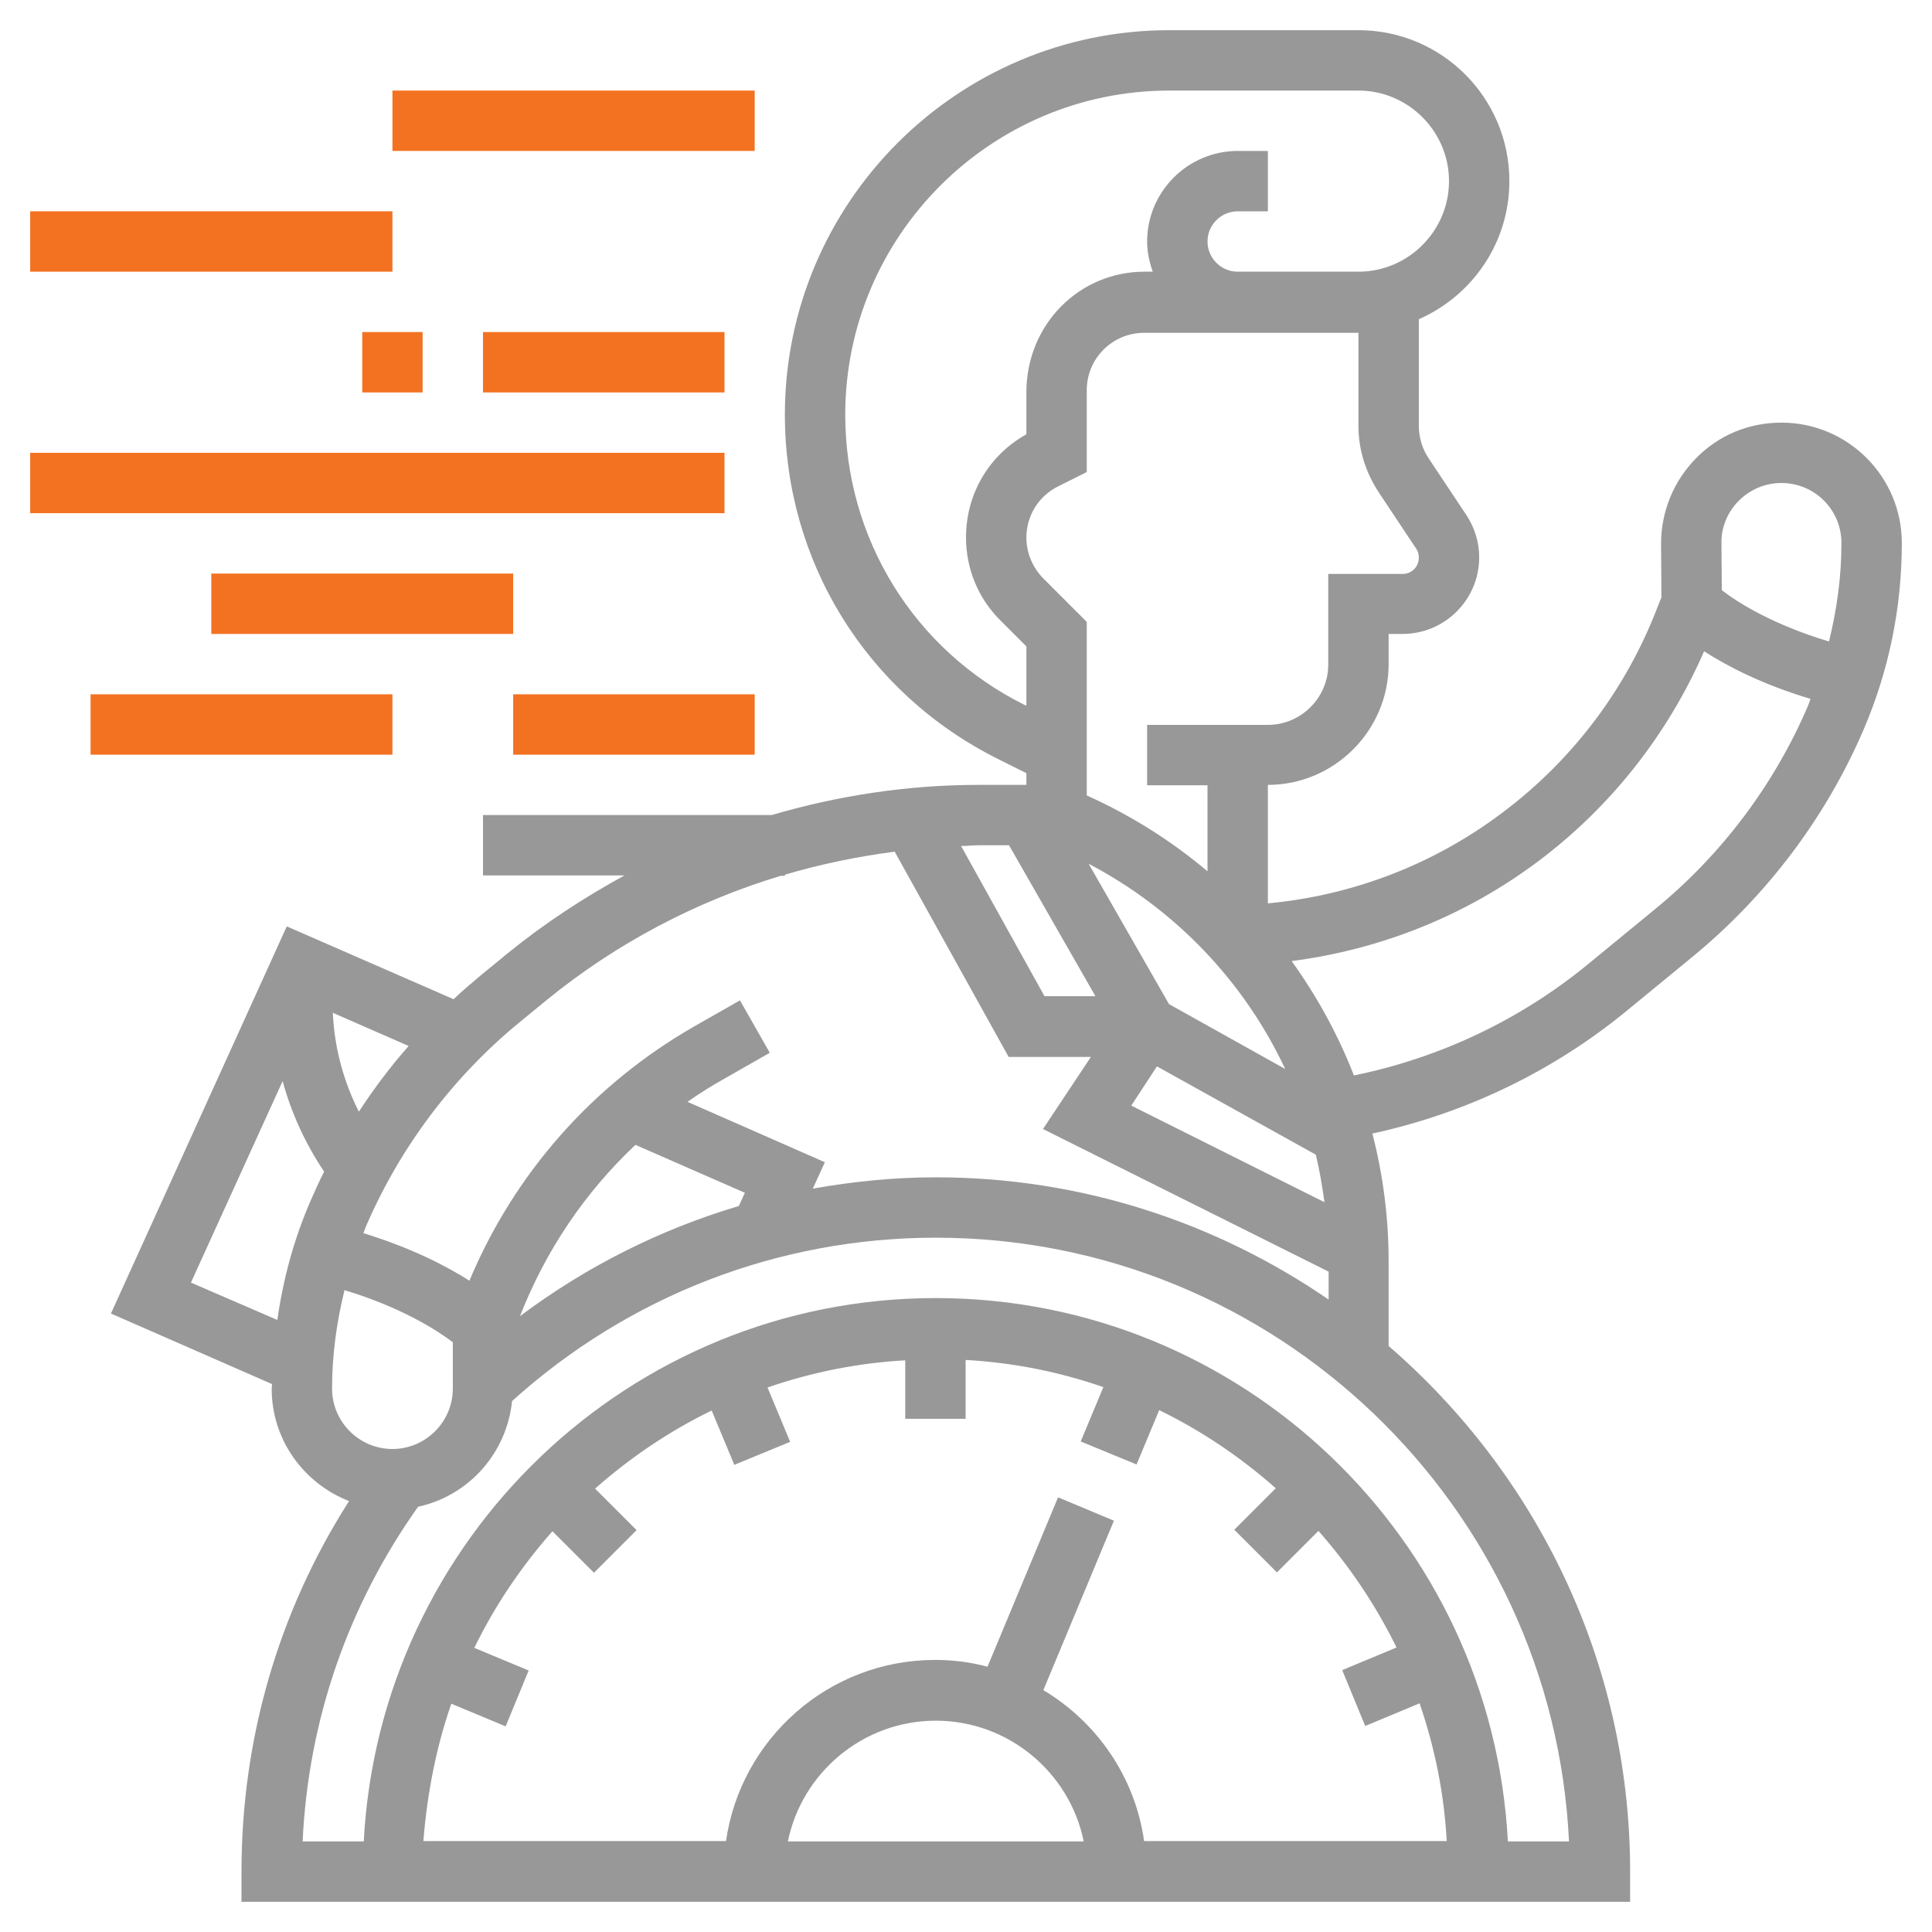
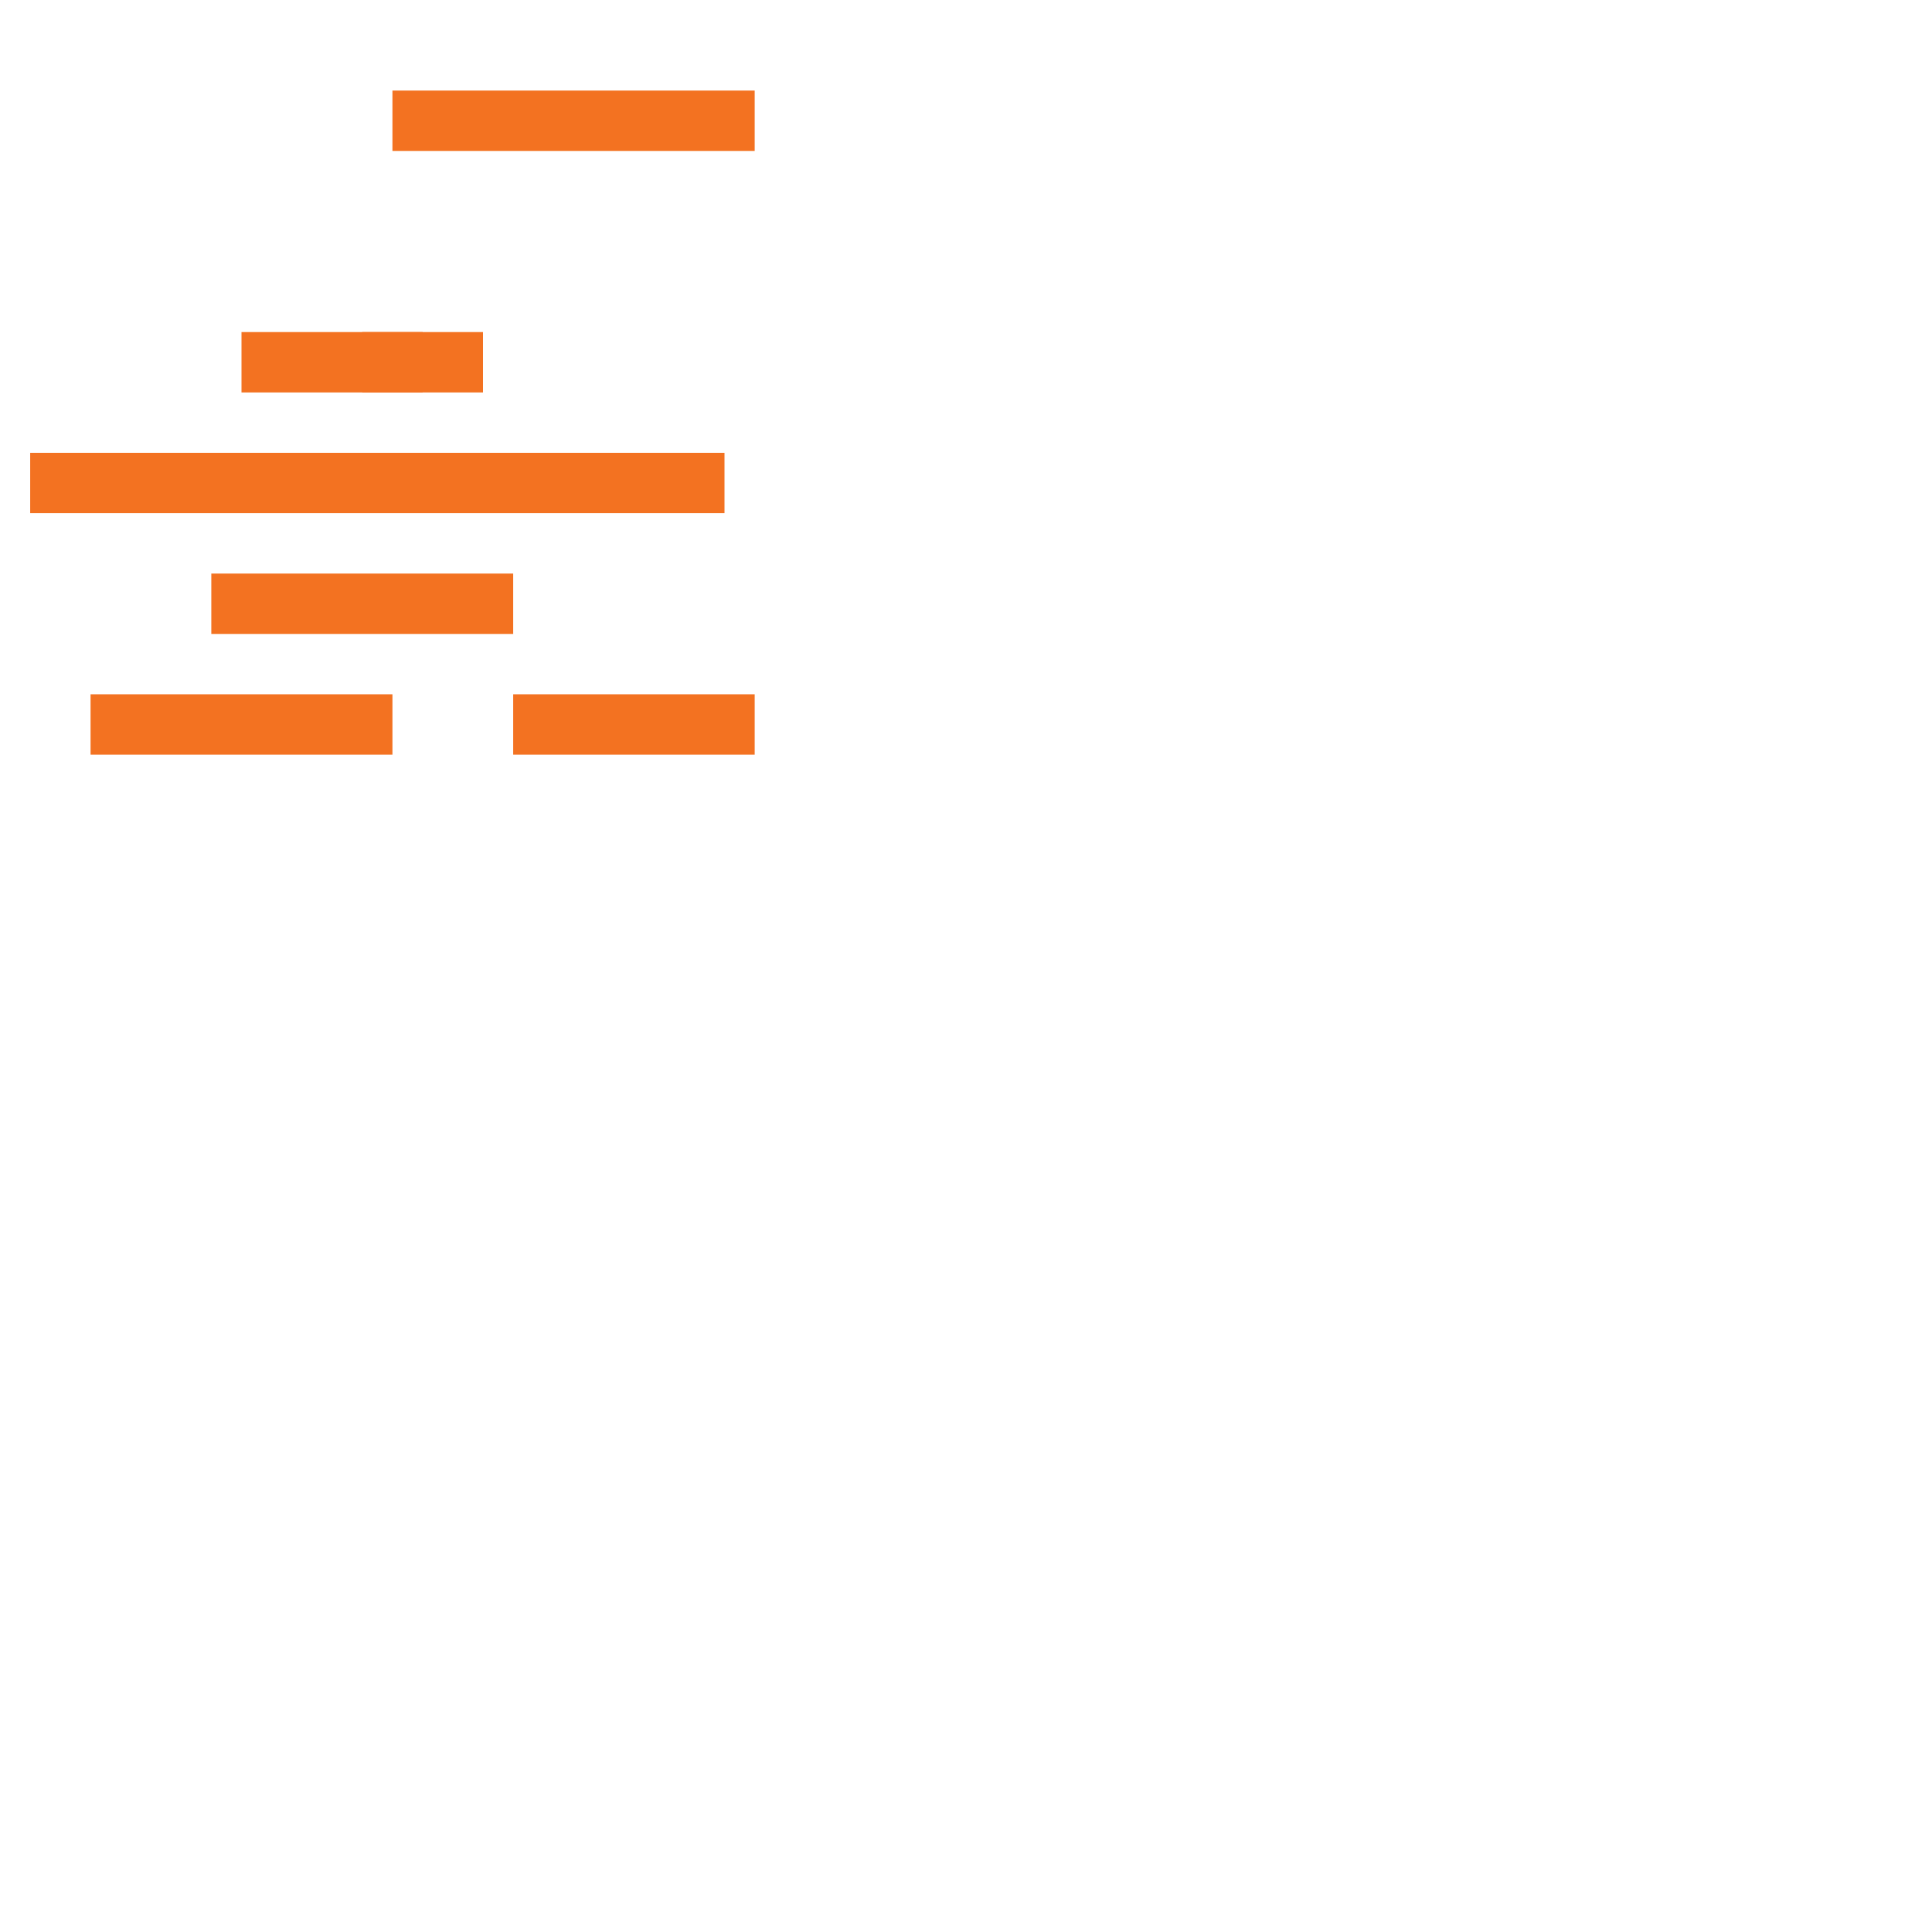
<svg xmlns="http://www.w3.org/2000/svg" version="1.1" id="Layer_5" x="0px" y="0px" viewBox="0 0 512 512" style="enable-background:new 0 0 512 512;" xml:space="preserve">
  <style type="text/css">
	.st0{fill:#989898;}
	.st1{fill:#F37221;}
</style>
-   <path class="st0" d="M472.1,112c-8.6,0-16.6,3.3-22.6,9.4c-6,6.1-9.3,14.2-9.3,22.7l0.1,14.2l-2,5c-8.4,20.7-22.3,38.7-40.2,52.1  c-18.2,13.7-39.6,21.9-62.1,24V208c17.6,0,32-14.4,32-32v-8h3.7c11.2,0,20.3-9.1,20.3-20.3c0-4-1.2-7.9-3.4-11.2l-9.9-14.9  c-1.8-2.6-2.7-5.7-2.7-8.9V84.6c14.1-6.2,24-20.2,24-36.6c0-22.1-17.9-40-40-40h-50.1C253.7,8,208,53.7,208,109.9  c0,38.9,21.6,73.8,56.4,91.2l7.6,3.8v3.1h-12.6c-18.7,0-37.2,2.8-54.9,8H128v16h37.5c-10.8,5.9-21.2,12.7-30.8,20.5l-7.2,5.9  c-2.5,2.1-5,4.2-7.3,6.4L76,245.5L29.4,348.1l42.7,18.7c0,0.4-0.1,0.8-0.1,1.2c0,13.6,8.5,25.1,20.5,29.8  C73.8,427.1,64,460.8,64,496v8h368v-8c0-55.6-24.9-105.5-64-139.3v-22.5c0-11.6-1.5-22.9-4.3-33.8c24.5-5.3,47.5-16.3,67-32.2  l17.9-14.7c19.6-16.1,35.3-36.9,45.3-60.2c6.7-15.7,10.1-32.3,10.1-49.4C504,126.3,489.7,112,472.1,112L472.1,112z M460.8,132.7  c3-3,7-4.7,11.3-4.7c8.8,0,15.9,7.1,15.9,15.9c0,8.9-1.2,17.6-3.3,26.1c-15-4.5-24.3-10.4-28.4-13.6l-0.1-12.4  C456.1,139.8,457.8,135.7,460.8,132.7L460.8,132.7z M306.6,282.6l42.1,23.4c1,4.1,1.7,8.3,2.3,12.6l-51.2-25.6L306.6,282.6z   M309.8,266.1l-21.3-37.2c23.2,12.2,41.3,31.4,52.1,54.4L309.8,266.1z M365.4,130.5l9.9,14.9c0.5,0.7,0.7,1.5,0.7,2.4  c0,2.4-1.9,4.3-4.3,4.3H352v24c0,8.8-7.2,16-16,16h-32v16h16v22.8c-9.5-8-20.2-14.8-32-20.1v-46l-11.5-11.5  c-2.8-2.8-4.5-6.8-4.5-10.8c0-5.8,3.2-11,8.4-13.6l7.6-3.8v-21.7c0-8.4,6.8-15.2,15.2-15.2H328h8h24v24.7  C360,119.1,361.9,125.2,365.4,130.5L365.4,130.5z M271.5,186.8c-29.3-14.6-47.5-44.1-47.5-76.9c0-47.4,38.6-85.9,85.9-85.9H360  c13.2,0,24,10.8,24,24s-10.8,24-24,24h-24h-8c-4.4,0-8-3.6-8-8s3.6-8,8-8h8V40h-8c-13.2,0-24,10.8-24,24c0,2.8,0.6,5.5,1.5,8h-2.2  C286,72,272,86,272,104v11.1c-9.9,5.5-16,15.8-16,27.3c0,8.3,3.2,16.2,9.2,22.1l6.8,6.8v15.7L271.5,186.8z M267.4,224l22.9,40h-13.5  l-22.1-39.8c1.6,0,3.2-0.2,4.8-0.2L267.4,224z M95.1,294.6c-4.1-8.1-6.5-17.1-6.9-26.2l20.1,8.8C103.5,282.6,99.1,288.5,95.1,294.6z   M50.6,339.9l24.3-53.4c2.3,8.5,6.1,16.7,11,24c-1.4,2.7-2.6,5.5-3.8,8.2c-4.3,10-7.1,20.5-8.6,31.1L50.6,339.9z M91.3,341.9  c15.2,4.6,24.6,10.7,28.7,13.8V368c0,8.8-7.2,16-16,16s-16-7.2-16-16C88,359.1,89.2,350.4,91.3,341.9z M168.4,303.4l29,12.7  l-1.6,3.5c-20.8,6.2-40.4,16-58,29.2C144.6,331.4,155,316,168.4,303.4z M119.6,451.5l14.4,6l6.1-14.8l-14.4-6  c5.5-11.3,12.5-21.6,20.7-30.9l11,11l11.3-11.3l-11-11c9.3-8.2,19.6-15.2,30.9-20.7l6,14.4l14.8-6.1l-6-14.4  c11.6-4,23.8-6.5,36.5-7.2V376h16v-15.6c12.7,0.7,25,3.2,36.5,7.2l-6,14.4l14.8,6.1l6-14.4c11.3,5.5,21.6,12.5,30.9,20.7l-11,11  l11.3,11.3l11-11c8.2,9.3,15.2,19.7,20.7,30.9l-14.4,6l6.1,14.8l14.4-6c4,11.6,6.5,23.8,7.2,36.5h-80.2c-2.4-17-12.5-31.5-26.7-40  l18.7-44.9l-14.8-6.2l-18.7,44.9c-4.4-1.2-9.1-1.8-13.9-1.8c-28.2,0-51.5,20.9-55.4,48h-80.2C113.2,475.3,115.6,463,119.6,451.5  L119.6,451.5z M287.2,488h-78.4c3.7-18.2,19.9-32,39.2-32S283.5,469.8,287.2,488z M415.8,488h-16.2c-4.2-80.1-70.5-144-151.6-144  S100.6,407.9,96.4,488H80.2c1.5-32.1,12-62.5,30.6-88.7c13.4-2.9,23.5-14.2,24.9-28C166.6,343.4,206.3,328,248,328  C338,328,411.6,399.1,415.8,488L415.8,488z M248,312c-11,0-21.9,1.1-32.6,3l3.2-7L182.2,292c3.1-2.2,6.3-4.2,9.7-6.1l12.1-6.9  l-7.9-13.9L184,272c-26.9,15.4-47.7,39-59.6,67.4c-6.1-3.9-15.4-8.7-28.1-12.6c0.2-0.5,0.4-1.1,0.6-1.6c9-21,23.1-39.8,40.8-54.3  l7.2-5.9c18.4-15,39.5-26.1,62-32.9h1.1v-0.3c9.5-2.8,19.2-4.8,29.1-6.1l30.2,54.4h21.8l-12.7,19.1l75.7,37.8v7.4  C322.4,324,286.6,312,248,312L248,312z M438.4,241.1l-17.9,14.7c-17.9,14.6-39.1,24.6-61.7,29.2c-4.2-10.8-9.8-21-16.5-30.3  c23.7-3.1,46.1-12,65.4-26.5c19.2-14.4,34.3-33.6,43.9-55.6c6.1,3.9,15.4,8.8,28.2,12.6c-0.2,0.6-0.4,1.1-0.6,1.7  C470.2,208,456.1,226.7,438.4,241.1L438.4,241.1z" />
  <path class="st1" d="M8,120h184v16H8V120z" />
-   <path class="st1" d="M128,88h64v16h-64V88z" />
+   <path class="st1" d="M128,88v16h-64V88z" />
  <path class="st1" d="M96,88h16v16H96V88z" />
-   <path class="st1" d="M8,56h96v16H8V56z" />
  <path class="st1" d="M104,24h96v16h-96V24z" />
  <path class="st1" d="M56,152h80v16H56V152z" />
  <path class="st1" d="M24,184h80v16H24V184z" />
  <path class="st1" d="M136,184h64v16h-64V184z" />
</svg>